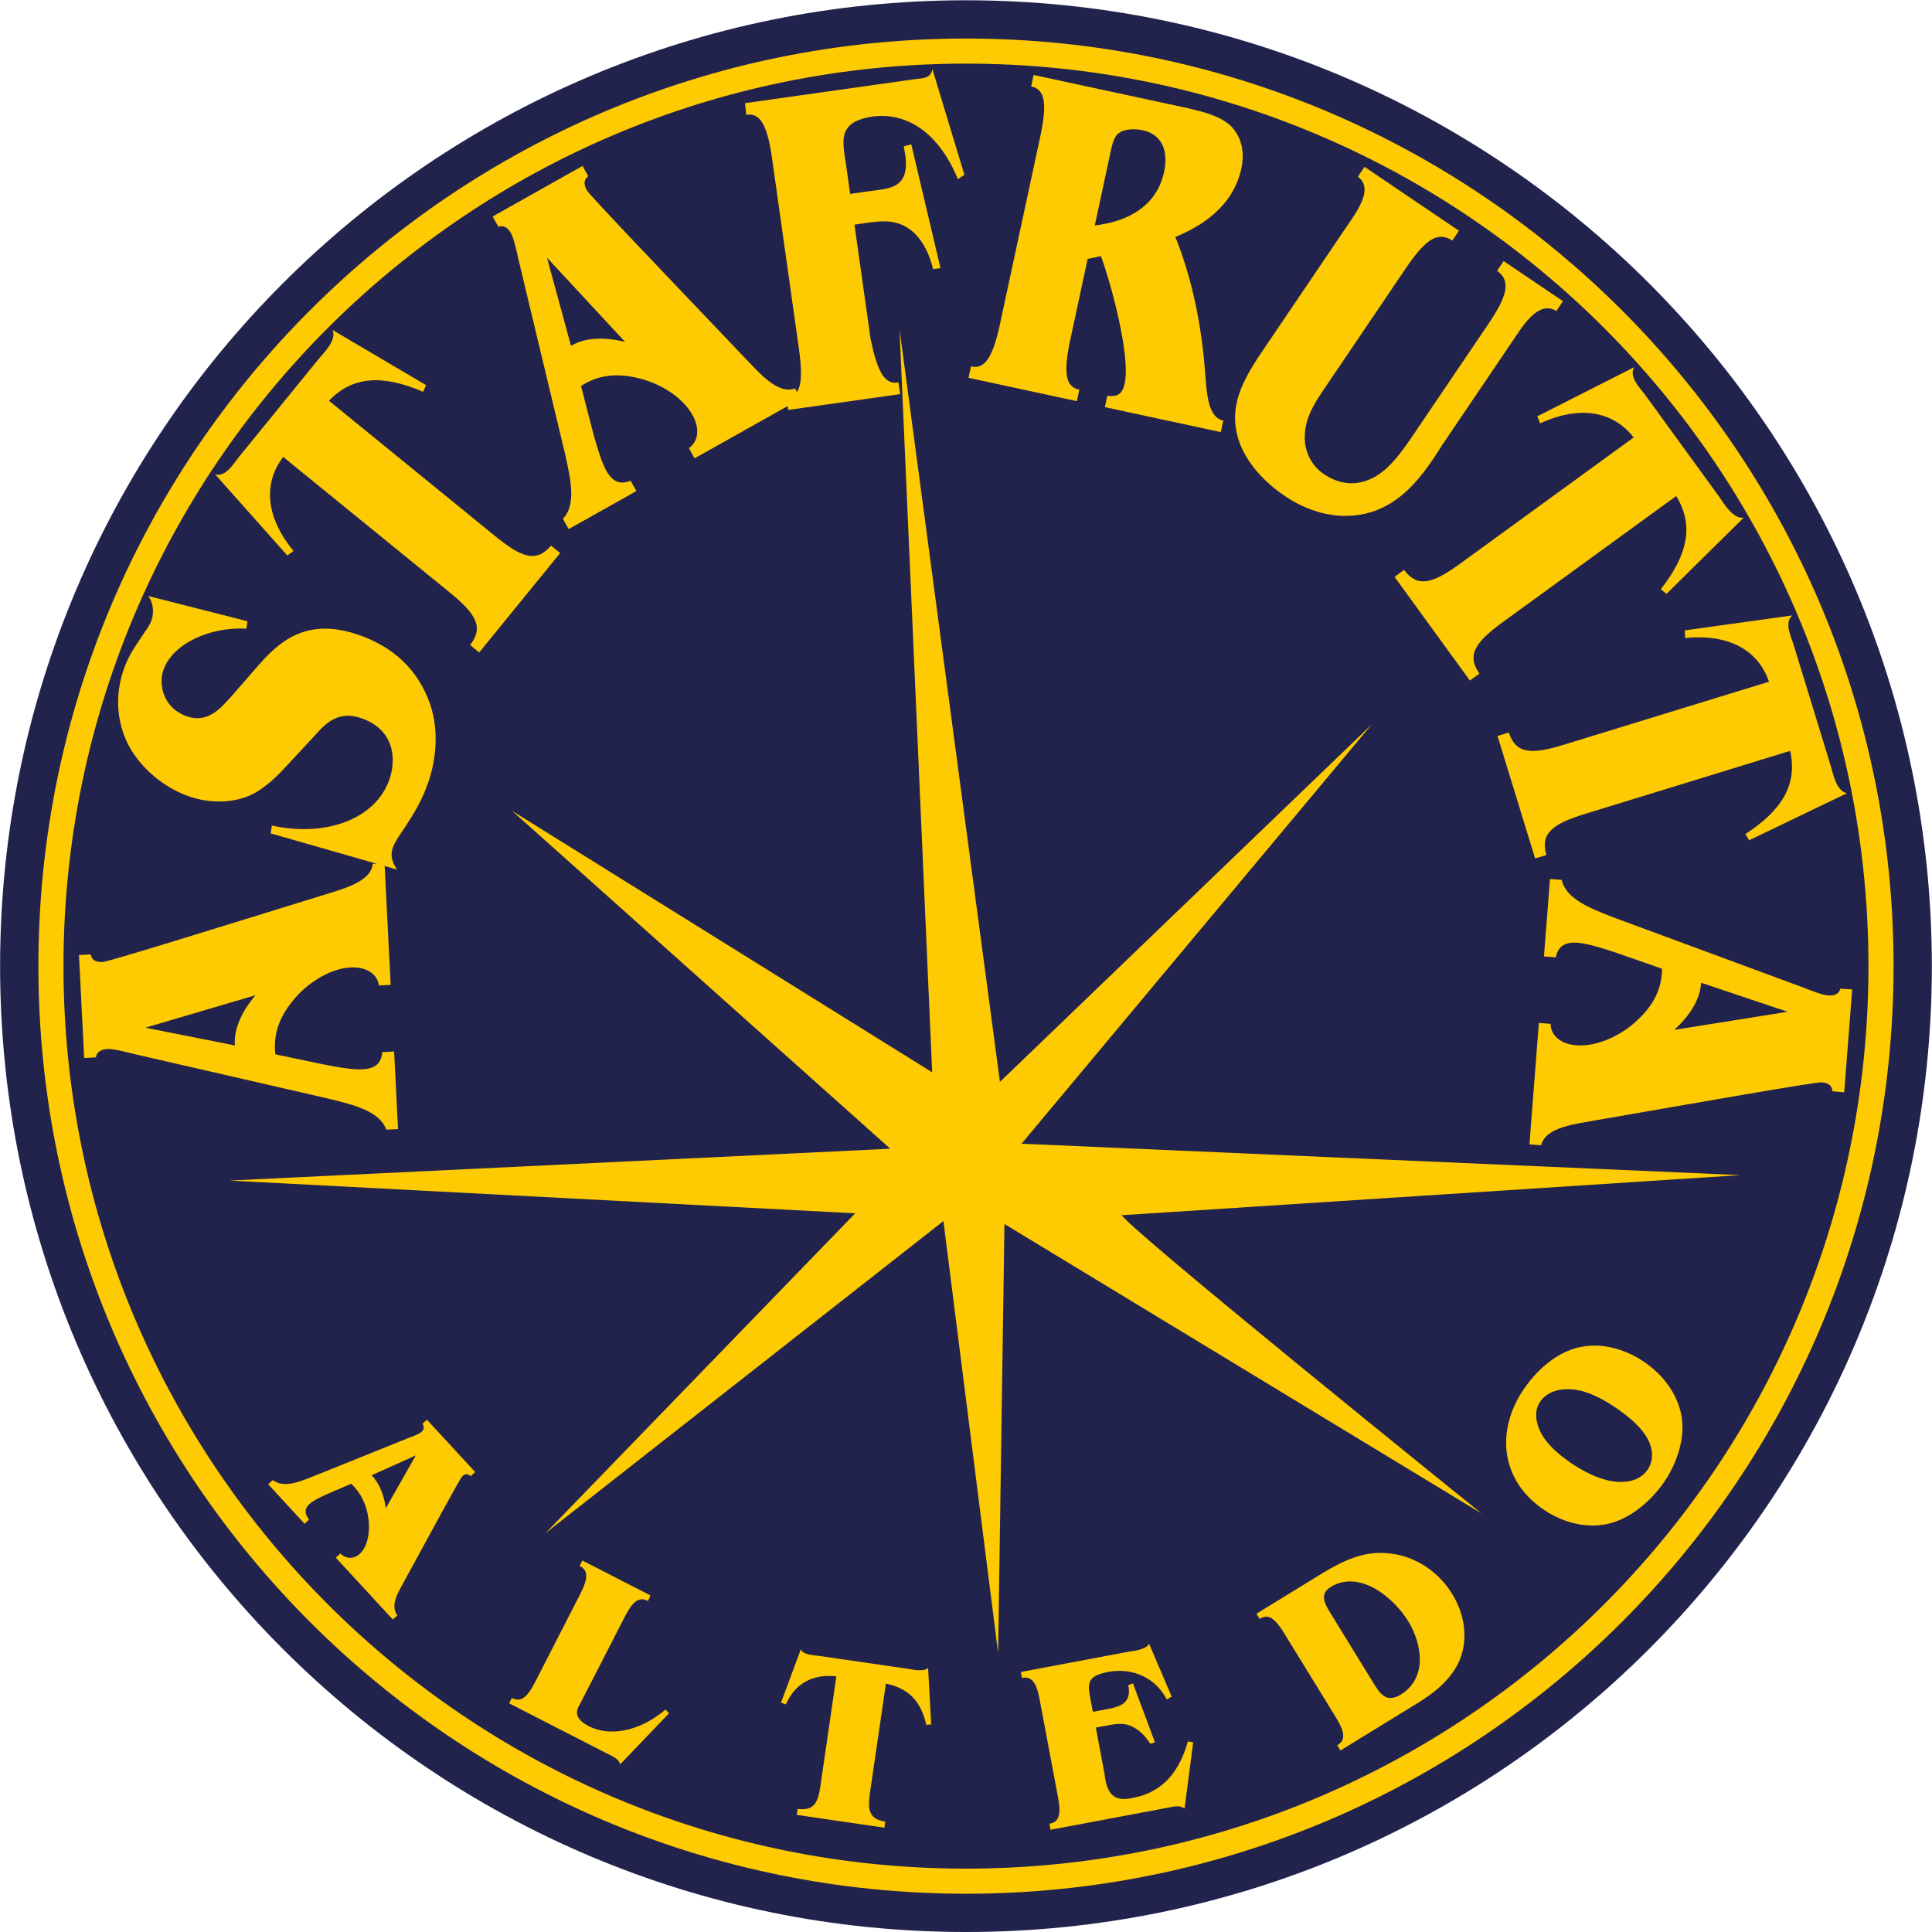
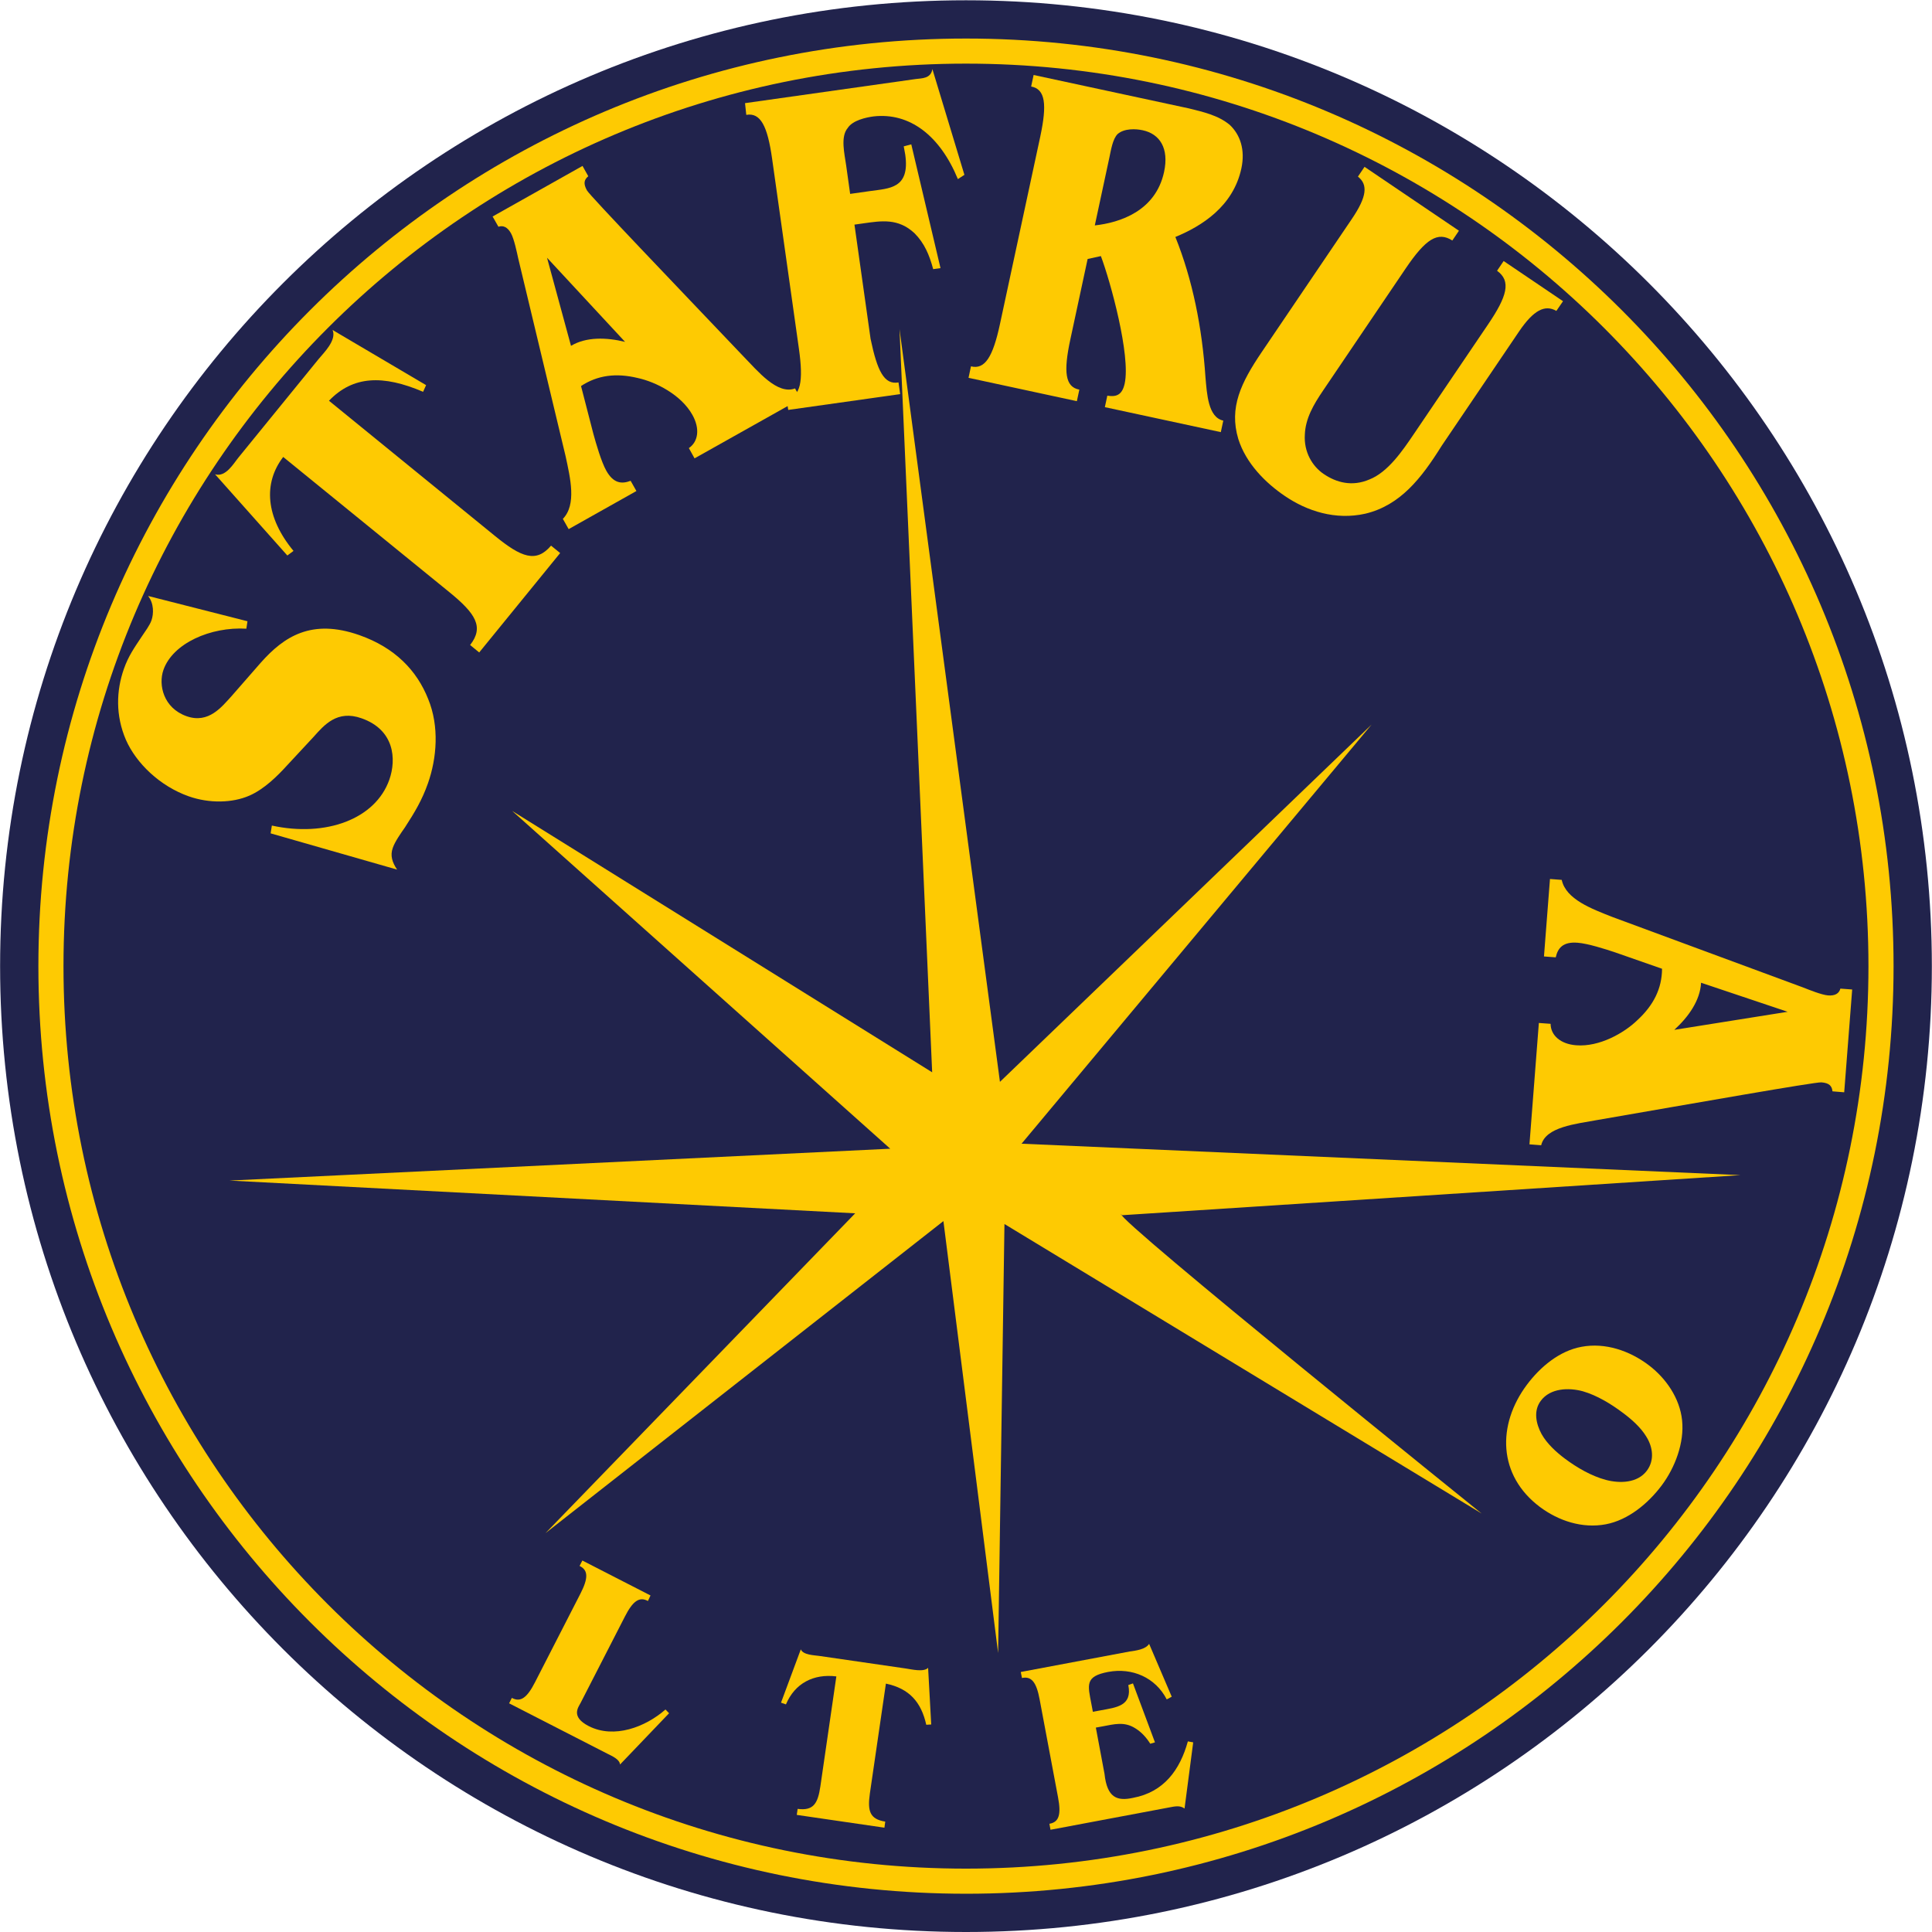
<svg xmlns="http://www.w3.org/2000/svg" id="Livello_1" data-name="Livello 1" viewBox="0 0 5000 5000">
  <defs>
    <style>
      .cls-1 {
        fill: #21234c;
      }

      .cls-1, .cls-2 {
        stroke-width: 0px;
      }

      .cls-2 {
        fill: #feca02;
      }
    </style>
  </defs>
  <path class="cls-1" d="M2499.92,5000c1380.46,0,2499.7-1119.14,2499.7-2499.6S3880.38.71,2499.92.71.26,1119.84.26,2500.4s1119.14,2499.6,2499.66,2499.6" />
  <path class="cls-2" d="M2587.82,2799.83l961.92-924.72-905.95,1084.8,1860.51,81.3-1601.01,103.8-2.22-3.5c-12.88,13.12,933.37,775.48,933.37,775.48l-1234.91-749.24-16.41,1110.36-141.57-1117.89-1029.8,807.53,801.45-827.68-1619.41-84.76,1710.12-82.44-978.47-874.2,1086.98,676.45-84.49-1923.28,259.91,1948" />
  <path class="cls-2" d="M2499.92,4868.52v32.46c1325.8,0,2400.57-1074.81,2400.61-2400.57-.03-1325.83-1074.81-2400.67-2400.61-2400.67S99.35,1174.57,99.35,2500.4s1074.81,2400.57,2400.57,2400.57v-64.95c-645.04-.03-1228.73-261.39-1651.5-684.09-422.74-422.81-684.09-1006.53-684.12-1651.53.03-645.07,261.39-1228.79,684.12-1651.56,422.77-422.77,1006.46-684.12,1651.5-684.16,645.04.03,1228.76,261.39,1651.5,684.16,422.74,422.77,684.12,1006.49,684.12,1651.56s-261.39,1228.73-684.12,1651.53c-422.74,422.7-1006.46,684.06-1651.5,684.09v32.49" />
-   <path class="cls-2" d="M846.34,3866.83c-12.85,5.75-35.49,16.41-45.75,25.83-14.36,13.22-10.97,26.27-.74,40.09l-11.57,10.83-94.15-102.25,11.54-10.8c28.73,20.05,63.64,5.89,93.14-4.98l259.87-104.78c7.7-2.79,25.77-9.18,32.32-15.14,6.93-6.39,7.3-13.42,2.29-20.89l11.47-10.7,124.96,135.52-11.54,10.73c-7.37-6.16-13.59-7.3-21.56,0-5.95,5.52-86.18,154.22-151.33,273.46-13.08,24.92-36.83,59.7-16.95,86.85l-11.67,10.8-147.6-160.11,11.71-10.8c14.53,14.06,34.61,15.24,50.42.71,22.74-20.89,26.61-63.17,22.07-92.43-4.84-35.05-18.74-64.21-44.2-88.93l-62.73,26.98M1076.08,3766.6l-114.33,51.36c21.9,22.74,32.69,54.89,36.73,85.4l77.6-136.76Z" />
  <path class="cls-2" d="M1683.48,4129.06l-6.63,14.3c-22.7-12.31-39.56.98-59.64,40.33l-114.67,223.55c-5.75,11.3-26.07,35.69,21.12,59.91,65.69,33.6,147.16,2.32,198.62-42.99l9.28,9.72-126.98,132.76c-.67-13.79-21.83-22.54-32.53-27.99l-254.46-130.44,7.1-14.06c22.87,12.41,39.66-.94,59.84-40.33l117.49-229.2c20.08-39.22,21.22-60.71-2.05-71.95l7.16-14.03,176.32,90.41" />
  <path class="cls-2" d="M2251.22,4641.57c-6.36,44.94-.64,66.36,39.79,72.75l-2.12,15.71-226.88-33.1,2.29-15.54c40.7,5.31,52.3-13.49,58.86-58.53l41.31-284.33c-58.96-7.27-107.27,17.63-130.47,72.42l-12.75-4.47,51.26-138.01c5.68,14.73,34.91,15.17,48.03,17.09l224.39,32.59c13.66,1.98,45.78,9.92,57.01-1.82l8.04,146.62-12.82.71c-13.05-58.66-43.76-93.78-104.44-106.49l-41.51,284.39" />
  <path class="cls-2" d="M2718.69,4735.42l-2.86-15.51c25.5-4.2,30.61-25.03,22.37-68.45l-47.6-253.28c-8.04-43.39-20.48-60.95-45.75-55.53l-3.09-15.57,281.94-53.04c15.54-2.29,40.73-5.05,50.25-19.71l58.49,136.73-12.92,7c-29.23-56.84-89.47-82.74-151.53-71.14-60.81,11.5-52.77,33.7-43.36,83.45l3.73,19.71,19.85-3.67c40.83-7.64,82.71-11.07,71.85-65.52l12.04-4.27,56.95,152.57-12.18,3.6c-10.06-16.18-22.97-30.44-39.08-40.2-28.39-17.79-53.99-10.36-84.93-4.64l-16.82,3.06,22.47,119.91c6.59,61.79,32.63,70.97,74.03,61.86,79.45-14.87,121.29-72.22,141.64-146.08l13.82,2.49-22.4,171.24c-11.84-8.78-25.43-5.45-39.15-2.89l-307.77,57.89" />
-   <path class="cls-2" d="M3322.53,4225.43c-23.14-37.74-40.9-49.82-62.56-35.79l-8.24-13.42,171.04-105.01c55.77-33.5,109.12-58.96,175.45-50.72,66.16,7.47,124.96,47.73,159.74,104.14,28.46,46.28,40.87,102.99,24.96,156.61-17.32,57.32-65.35,96.4-114.83,126.74l-198.96,122.23-8.31-13.42c22.33-12.95,19.71-34.28-3.43-72.05l-134.85-219.31M3550.75,4349.61c18.9,30.71,34.75,60.17,74.64,35.82,68.75-42.38,55.67-129.97,19.04-189.71-37.94-61.79-126.14-134.24-200.44-88.73-30.61,18.87-14.83,44.6-.98,67.27l107.74,175.34Z" />
  <path class="cls-2" d="M4155.73,3944.87c-60.51,11.4-122.07-8.71-170.57-44.97-108.41-81.4-111.54-212.08-33.27-316.55,34.17-45.54,83.55-87.35,141.1-97.85,61.39-11.5,124.15,10.19,173.02,46.89,45.44,34.07,81.33,86.11,87.25,143.46,6.12,58.09-18.43,122.57-52.84,168.45-34.85,46.55-86.68,89.64-144.7,100.57M4260.13,3717.15c-14.23-23.21-37.4-43.79-59.17-60.04-31.18-23.48-67.37-45.75-105.01-56.64-36.09-9.65-83.65-8.31-108.24,24.59-19.78,26.17-12.58,59.84,2.09,86.68,13.86,24.55,37.71,46.42,59.97,63.07,31.32,23.41,68.72,45.14,106.12,55.13,36.23,9.59,81.97,8.48,106.12-23.75,20.48-27.31,15.57-61.79-1.88-89.03Z" />
-   <path class="cls-2" d="M838.54,2755.03c25.9,5.18,72.79,13.82,99.43,12.38,37.84-1.78,49.11-19.85,51.46-44.53l30.54-1.65,10.12,200.84-30.44,1.41c-17.19-48.47-86.31-64.21-143.16-78.71l-512.28-117.63c-14.83-3.8-49.51-13.12-66.57-12.28-18.06,1.08-27.58,8.75-29.47,21.7l-30.34,1.55-13.45-266.43,30.41-1.58c3.06,13.59,10.76,20.48,31.48,19.48,15.74-.77,319.71-95.8,564.75-171.31,50.39-16.31,128.89-33.94,133.64-82.71l30.44-1.51,15.98,314.73-30.44,1.61c-3.94-29.23-31.75-48.77-73.12-46.65-59.57,2.99-118.4,47.26-148.23,84.36-36.76,43.96-52.81,89.64-46.52,140.5l125.77,26.44M376.21,2659.64l231.65,45.95c-3.43-45.61,20.96-91.76,53.25-129.9l-284.9,83.96Z" />
  <path class="cls-2" d="M640.46,1607.8l-2.93,19.24c-92.5-5.38-190.31,37.74-214.53,106.63-13.69,38.78,0,98.79,59.91,119.88,57.38,20.25,91.46-24.96,116.35-52l75.75-86.68c59.77-67.14,130.91-114.77,255.1-71.14,91.86,32.43,148.6,91.09,178.04,165.39,29.2,71.17,22.23,153.04-.47,217.66-15.47,44.03-34.28,75.24-59.77,114.6-10.39,14.83-25.8,36.56-31.42,53.01-7.03,19.71-1.55,37.13,11.2,56.14l-327.31-93.81,3.2-20.18c139.05,30.47,267.91-16.21,304.04-118.74,18.74-53.45,13.05-129.13-72.01-158.9-63.13-22.37-96.57,17.36-124.15,48.23l-68.55,73.73c-25.33,27.88-59.2,61.45-97.31,78.14-44.2,19.41-104.07,20.52-156.91,1.95-74.77-26.24-136.36-85.81-162.9-146.42-26.94-62.73-25.06-127.01-5.05-183.75,11.54-32.86,26.94-54.52,46.25-83.62,8.31-12.55,20.42-28.59,24.96-41.51,6.05-17.32,6.56-44.2-8.68-63.3l257.22,65.46" />
  <path class="cls-2" d="M1281.22,1387.25c68.11,55.43,106.42,70.17,144.9,24.86l23.58,19.17-209.52,257.28-23.51-19.27c36.53-46.75,14.26-81.37-53.65-136.73l-430.07-349.95c-52.24,68.08-45.38,156.21,26.64,243.16l-15.94,11.87-187.08-210.19c27.65,8.41,48.57-28.86,60.78-43.63l207.1-254.46c12.71-15.64,47.43-48.64,36.26-75.34l242.01,142.72-7.74,17.25c-103.83-44.4-181.5-41.57-243.59,23.14l429.84,350.12" />
  <path class="cls-2" d="M1535.88,1123.61c7,25.39,20.15,71.17,33.17,94.52,18.57,33,39.72,35.02,63,26.2l14.97,26.44-175.34,98.59-15-26.54c35.99-36.9,19.24-105.82,6.86-163.17l-122.44-511.17c-3.3-14.93-10.49-50.05-18.77-64.95-9.01-15.94-20.18-20.79-32.43-16.75l-15.04-26.47,232.69-130.88,14.9,26.67c-10.66,8.85-13.45,18.7-3.33,36.83,7.7,13.76,228.12,243.59,404.91,429.43,37,37.91,87.69,100.27,133.5,82.88l14.97,26.57-275.01,154.42-14.73-26.57c24.22-16.48,29.4-50.15,9.01-86.24-29.13-51.97-94.82-85.1-141.47-95.19-55.84-13.42-103.77-7.37-146.59,20.82l32.16,124.55M1415.7,667l62.02,228.02c39.22-23.48,91.32-22.13,139.96-10.26l-201.98-217.76Z" />
  <path class="cls-2" d="M2369.62,204.57c15.34-2.15,39.59-.61,43.39-25.83l82.88,273.76-16.92,11c-46.38-112.78-124.96-172.96-218.5-162.19-18.97,2.56-53.99,9.96-66.8,30.21-18.94,22.54-8.07,66.43-3.83,96.47l10.33,73.8,51.63-7.33c49.75-7.03,103.4-6.09,90.99-94.11l-3.94-21.56,19.54-5.18,75.61,320.28-18.94,2.66c-9.92-36.73-22.47-66.9-48.3-92.94-42.52-39.49-85.7-32.09-132.8-25.5l-22.64,3.2,41.71,295.66c17.46,83.72,35.25,119.27,72.28,112.78l4.31,30.24-289.67,40.87-4.98-30.04c37.24-4,44.5-43.16,32.69-127.62l-69.46-492.33c-11.87-84.46-29.84-120.05-66.84-113.62l-3.26-30.31,441.51-62.36" />
  <path class="cls-2" d="M2692.19,353.51c17.79-83.32,13.25-122.94-23.58-129.6l6.36-29.84,401.88,86.48c36.46,9.12,75.72,17.59,105.92,42.79,27.11,25.73,40.13,64.62,29.94,112.31-21.19,98.92-103.2,149.75-170.87,177.63,44.5,110.6,69.22,234.24,77.9,363.2,3.9,43.19,6.79,103.63,46.12,112.08l-6.39,29.77-300.1-64.62,6.36-29.7c20.79,3.16,38.08.61,44.97-31.45,15.71-72.72-36.66-263.47-61.62-329.8l-34.31,7.5-44.8,208.48c-17.96,83.35-13.49,122.94,23.34,129.63l-6.39,29.84-280.36-60.41,6.29-29.7c36.39,9.08,56.85-25.16,74.84-108.54l104.51-486.04M2957.27,337.1c-17.76-3.9-47.49-5.21-64.68,9.65-12.92,12.21-17.56,42.52-21.39,60.28l-37.87,176.35c65.12-7.16,157.52-37.2,179.28-138.45,13.08-60.78-10.6-98.25-55.33-107.84Z" />
  <path class="cls-2" d="M3531.37,431.75l244.37,165.39-17.12,25.29c-37.74-24.08-69.02-4.07-120.89,72.59l-213.69,315.81c-24.66,36.29-45.51,72.18-47.12,113.76-2.93,44.9,19.31,82.17,48.81,102.09,32.53,22.1,73.33,33.5,118.47,14.09,48.1-19.04,85.67-74.5,115-117.79l191.93-283.48c49.24-72.69,60.41-112.18,23.24-138.75l17.05-25.23,153.68,103.97-17.26,25.13c-29.2-16.89-58.63-2.79-96.8,53.58l-200.07,295.59c-52.94,84.86-107.4,153.85-197.11,175.51-78.17,17.69-151.83-7.03-208.54-45.58-49.92-33.74-100.71-84.33-120.65-147.73-24.29-81.26,6.86-145.41,60.85-225.13l233.53-345c38.24-56.54,41.74-87.93,15.27-108.81l17.05-25.29" />
-   <path class="cls-2" d="M3889.77,1609.65c-70.9,51.6-95.09,84.9-61.05,133.57l-24.62,18.06-195.06-268.38,24.55-17.89c35.96,47.36,74.97,34.78,146.01-16.82l448.17-326c-52.51-67.98-139.29-83.96-241.98-36.46l-7.23-18.37,250.96-127.24c-15.24,24.69,15.37,54.39,26.71,69.93l192.87,265.35c11.81,16.21,34.88,58.22,63.64,54.29l-199.9,197.24-14.73-11.94c69.42-88.83,86.61-164.58,39.93-241.27l-448.27,325.93" />
-   <path class="cls-2" d="M4103.15,2106.05c-83.92,25.77-117.42,49.55-101.14,106.73l-29.16,8.85-97.31-317.05,29.2-8.81c18.47,56.34,59.54,57.08,143.36,31.28l529.97-162.77c-27.48-81.47-104.57-124.69-216.92-113.02l-.91-19.88,278.51-38.71c-22.33,18.33-2.96,56.31,2.62,74.6l96.23,313.62c6.02,19.21,13.96,66.4,42.48,71.98l-253.25,121.73-9.86-15.98c94.48-61.55,135.35-127.58,116.04-215.37l-529.87,162.8" />
  <path class="cls-2" d="M4179.98,2464.75c-25.03-8.38-70.4-22.91-97.04-24.96-37.64-2.99-51.23,13.39-56.71,37.81l-30.44-2.32,15.54-200.47,30.41,2.32c10.76,50.35,77.26,74.77,131.85,96.3l493.1,182.21c14.16,5.58,47.39,19.11,64.35,20.48,18.3,1.38,28.49-5.11,31.89-17.59l30.51,2.29-20.65,266.03-30.37-2.46c-1.35-13.79-8.14-21.7-28.79-23.24-15.78-1.24-329.2,54.12-581.97,97.81-52.04,9.69-132.06,17.29-143.09,64.95l-30.34-2.35,24.32-314.13,30.41,2.22c.13,29.33,25.16,52.47,66.46,55.53,59.67,4.68,123.48-31.58,157.75-64.68,42.25-38.85,63.87-82.07,64.21-133.33l-121.39-42.42M4626.4,2618.5l-224.02-75.18c-2.29,45.68-32.46,88.23-69.29,121.93l293.31-46.75Z" />
</svg>